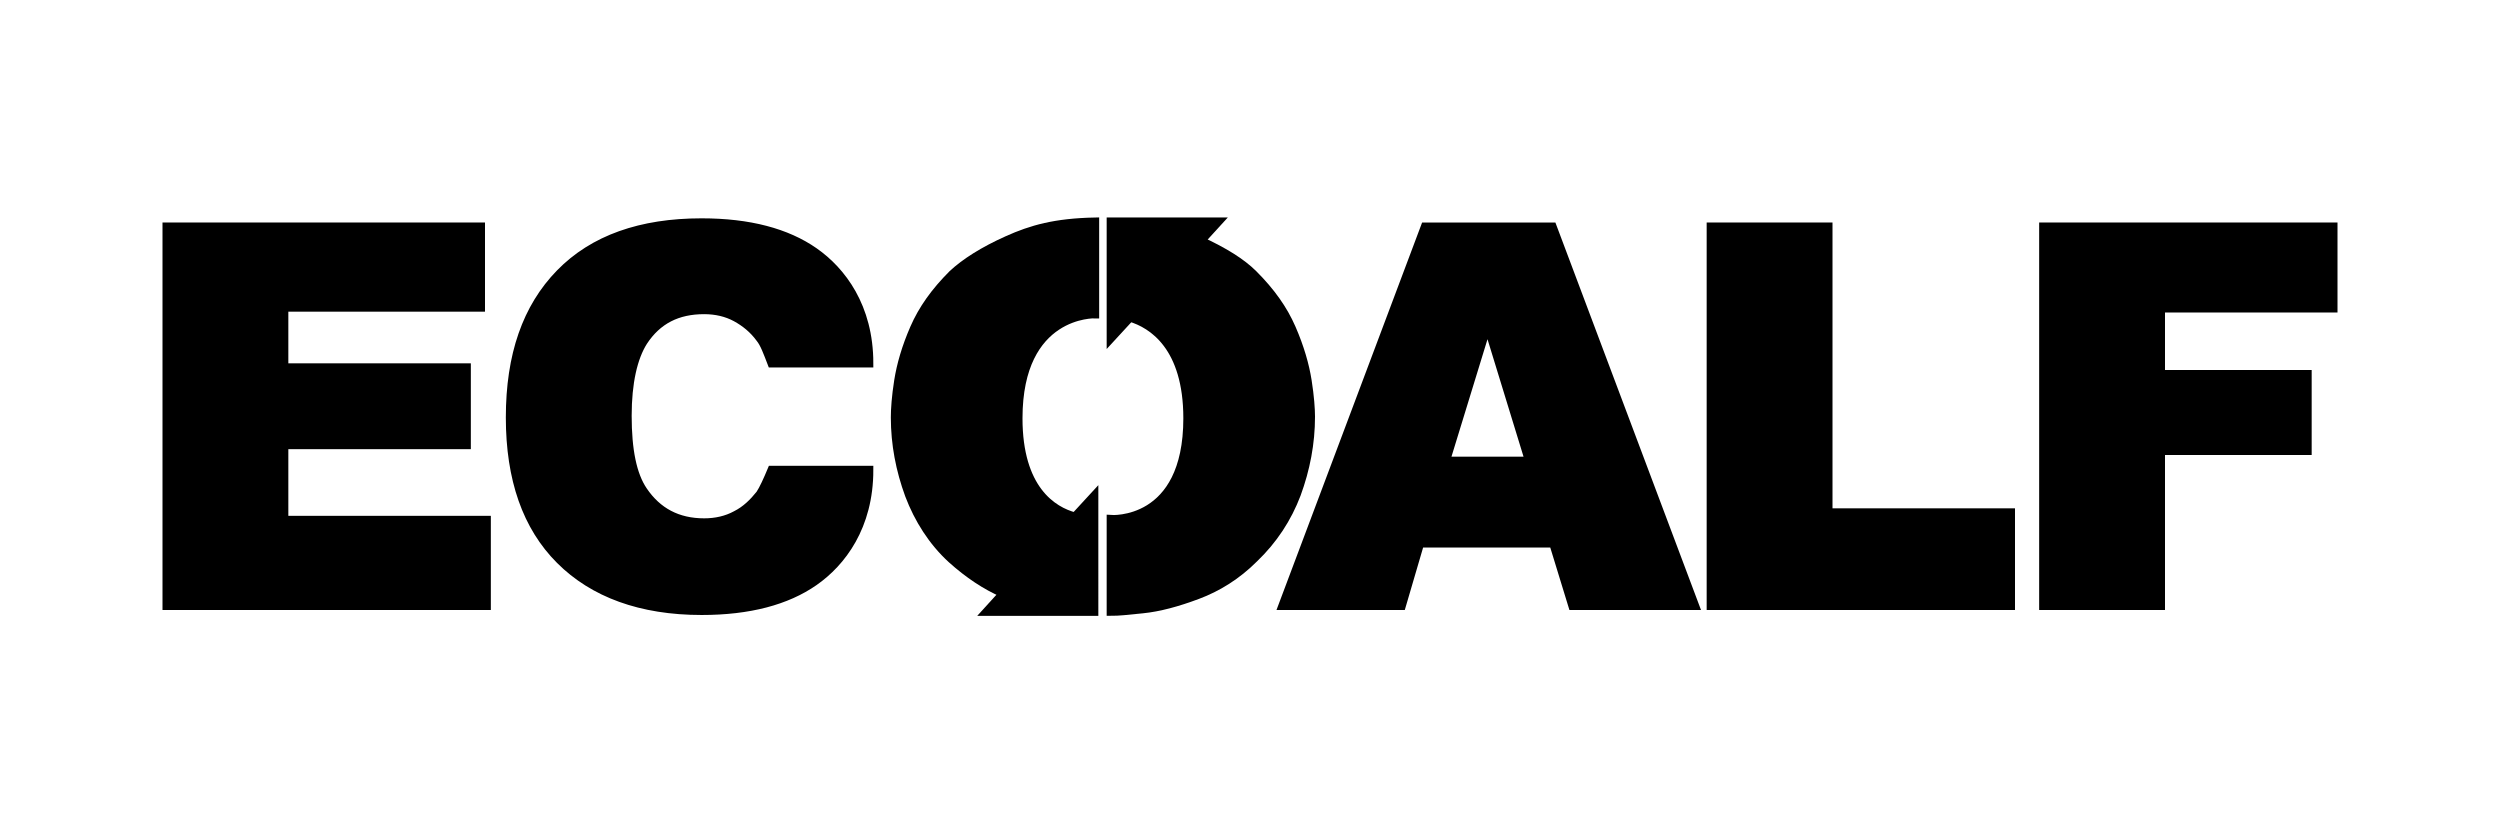
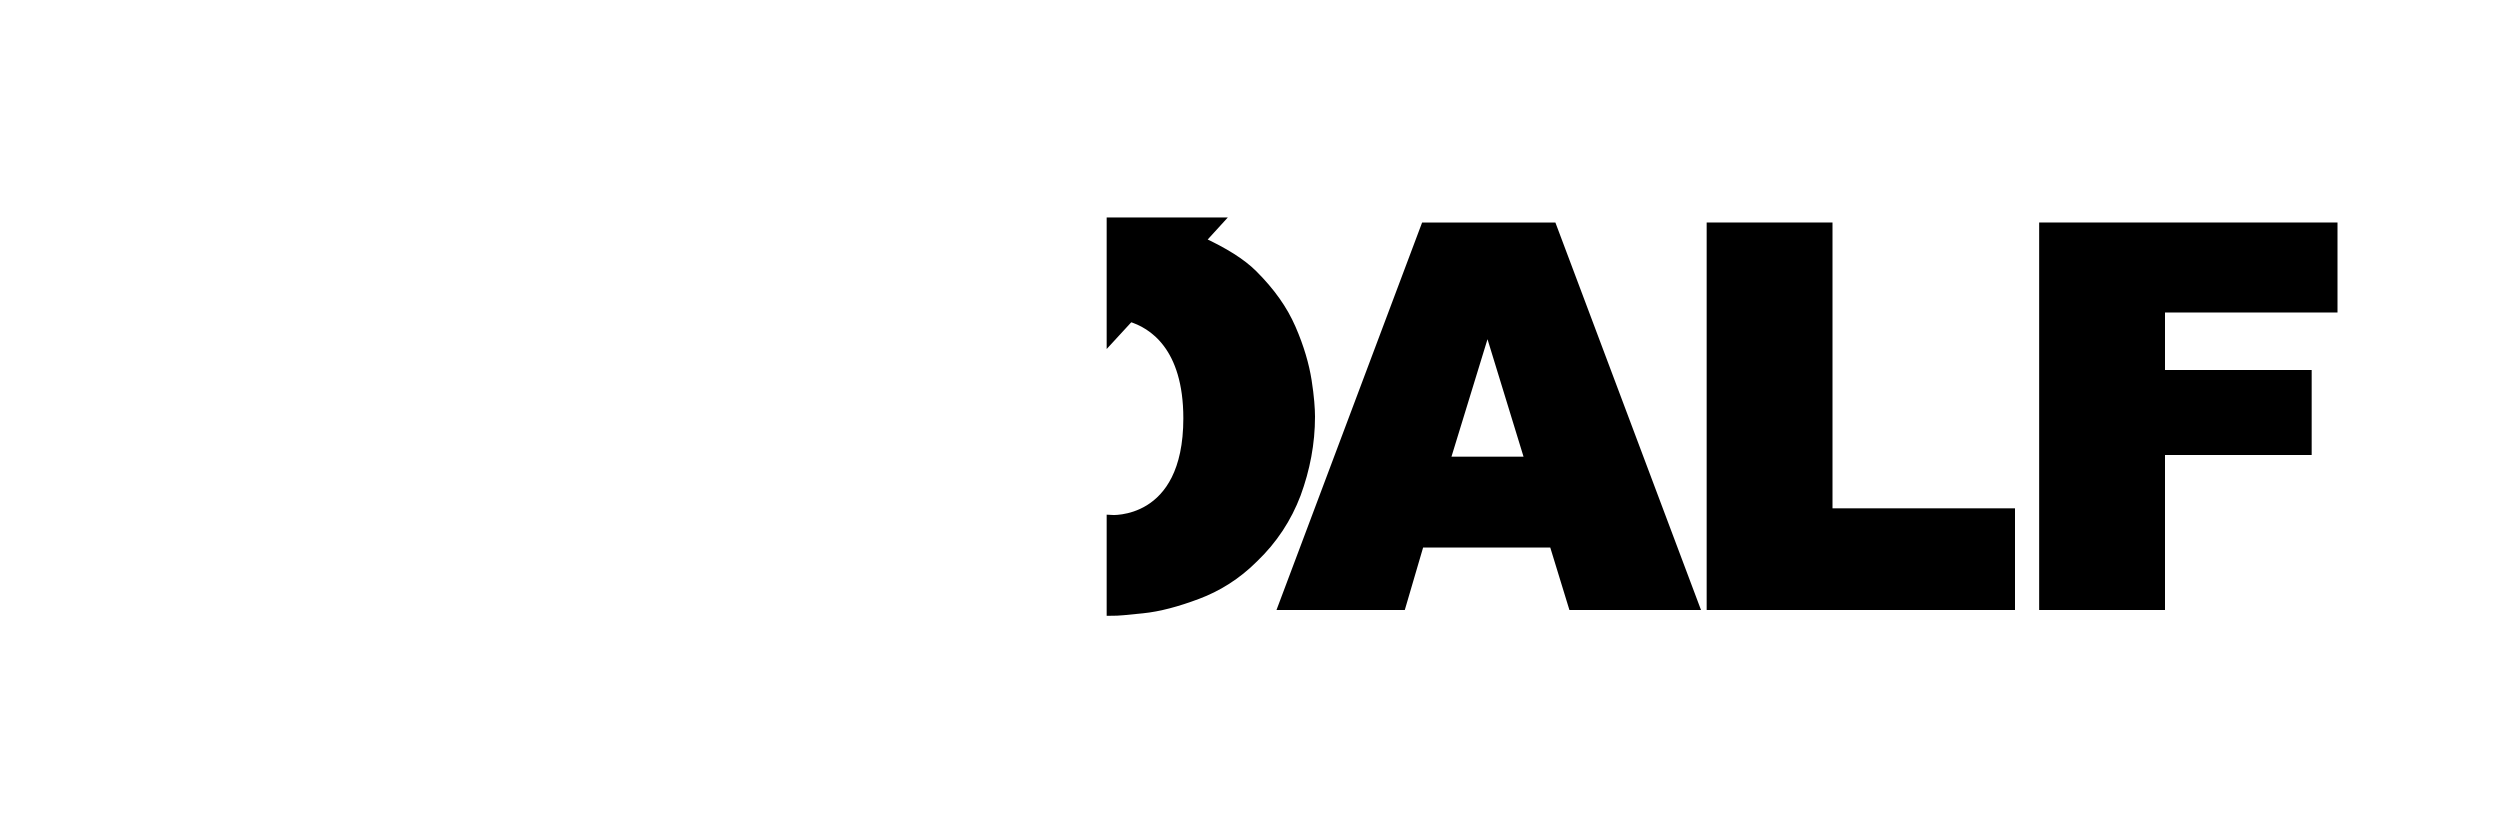
<svg xmlns="http://www.w3.org/2000/svg" version="1.1" id="Layer_1" x="0px" y="0px" viewBox="0 0 300 100" style="enable-background:new 0 0 300 100;" xml:space="preserve">
  <style type="text/css">
	.st0{stroke:#000000;}
</style>
  <g>
-     <polygon class="st0" points="20,27.2 57.7,27.2 57.7,36.9 34.1,36.9 34.1,44.1 56,44.1 56,53.4 34.1,53.4 34.1,62.4 58.4,62.4    58.4,72.7 20,72.7  " />
    <path class="st0" d="M186.4,65.2h-16l-2.2,7.5h-14.3L171,27.2h15.3l17.1,45.5h-14.7L186.4,65.2z M183.5,55.3l-5-16.3l-5,16.3H183.5   z" />
    <polygon class="st0" points="205.3,27.2 219.4,27.2 219.4,61.5 241.3,61.5 241.3,72.7 205.3,72.7  " />
    <polygon class="st0" points="245.2,27.2 280,27.2 280,37 259.3,37 259.3,44.9 276.9,44.9 276.9,54.1 259.3,54.1 259.3,72.7    245.2,72.7  " />
    <path class="st0" d="M156.9,45.7c-0.3-1.9-0.9-4-1.9-6.3s-2.5-4.4-4.6-6.5c-1.4-1.4-3.5-2.7-6.3-4l2.1-2.3h-12.9v14l2.3-2.5   c2.7,0.8,6.9,3.5,6.9,12.1c0,12.8-9.2,12.1-9.2,12.1v11.1c1,0,1.8-0.1,3.8-0.3c2-0.2,4.2-0.8,6.6-1.7c2.4-0.9,4.7-2.3,6.8-4.4   c2.3-2.2,4-4.8,5.1-7.7c1.1-3,1.7-6.1,1.7-9.3C157.3,49.1,157.2,47.6,156.9,45.7z" />
-     <path class="st0" d="M114.3,32.9c-2.1,2.1-3.6,4.2-4.6,6.5c-1,2.3-1.6,4.4-1.9,6.3c-0.3,1.9-0.4,3.4-0.4,4.4c0,3.2,0.6,6.3,1.7,9.3   c1.1,2.9,2.8,5.6,5.1,7.7c2,1.8,4.1,3.2,6.2,4.1l-2,2.2h12.9V62.3l0,0l0-2.8L129,62c-2.7-0.7-6.8-3.3-6.8-11.8   c0-12.8,9.2-12.5,9.2-12.5V26.6c-4.8,0.1-7.6,0.9-10.5,2.2S115.8,31.5,114.3,32.9z" />
-     <path class="st0" d="M91.2,59.3c-0.8,1-1.7,1.9-2.9,2.5c-1.1,0.6-2.4,0.9-3.8,0.9c-3.2,0-5.6-1.3-7.3-3.8c-1.3-1.9-1.9-4.9-1.9-9   l0,0c0-4,0.7-7,1.9-8.9c1.7-2.6,4.1-3.8,7.3-3.8c1.4,0,2.7,0.3,3.8,0.9c1.1,0.6,2.1,1.4,2.9,2.5c0.5,0.6,0.9,1.7,1.4,3l11.7,0   c0-6.8-3.3-11.1-6.6-13.4s-7.8-3.5-13.5-3.5c-7.3,0-13,2-17,6.1s-6,9.8-6,17.3h0c0,7.4,2,13.1,6,17.1c4,4,9.7,6.1,17,6.1   c5.7,0,10.2-1.2,13.5-3.5c3.3-2.3,6.6-6.6,6.6-13.4l-11.7,0C92.1,57.6,91.6,58.7,91.2,59.3z" />
  </g>
</svg>